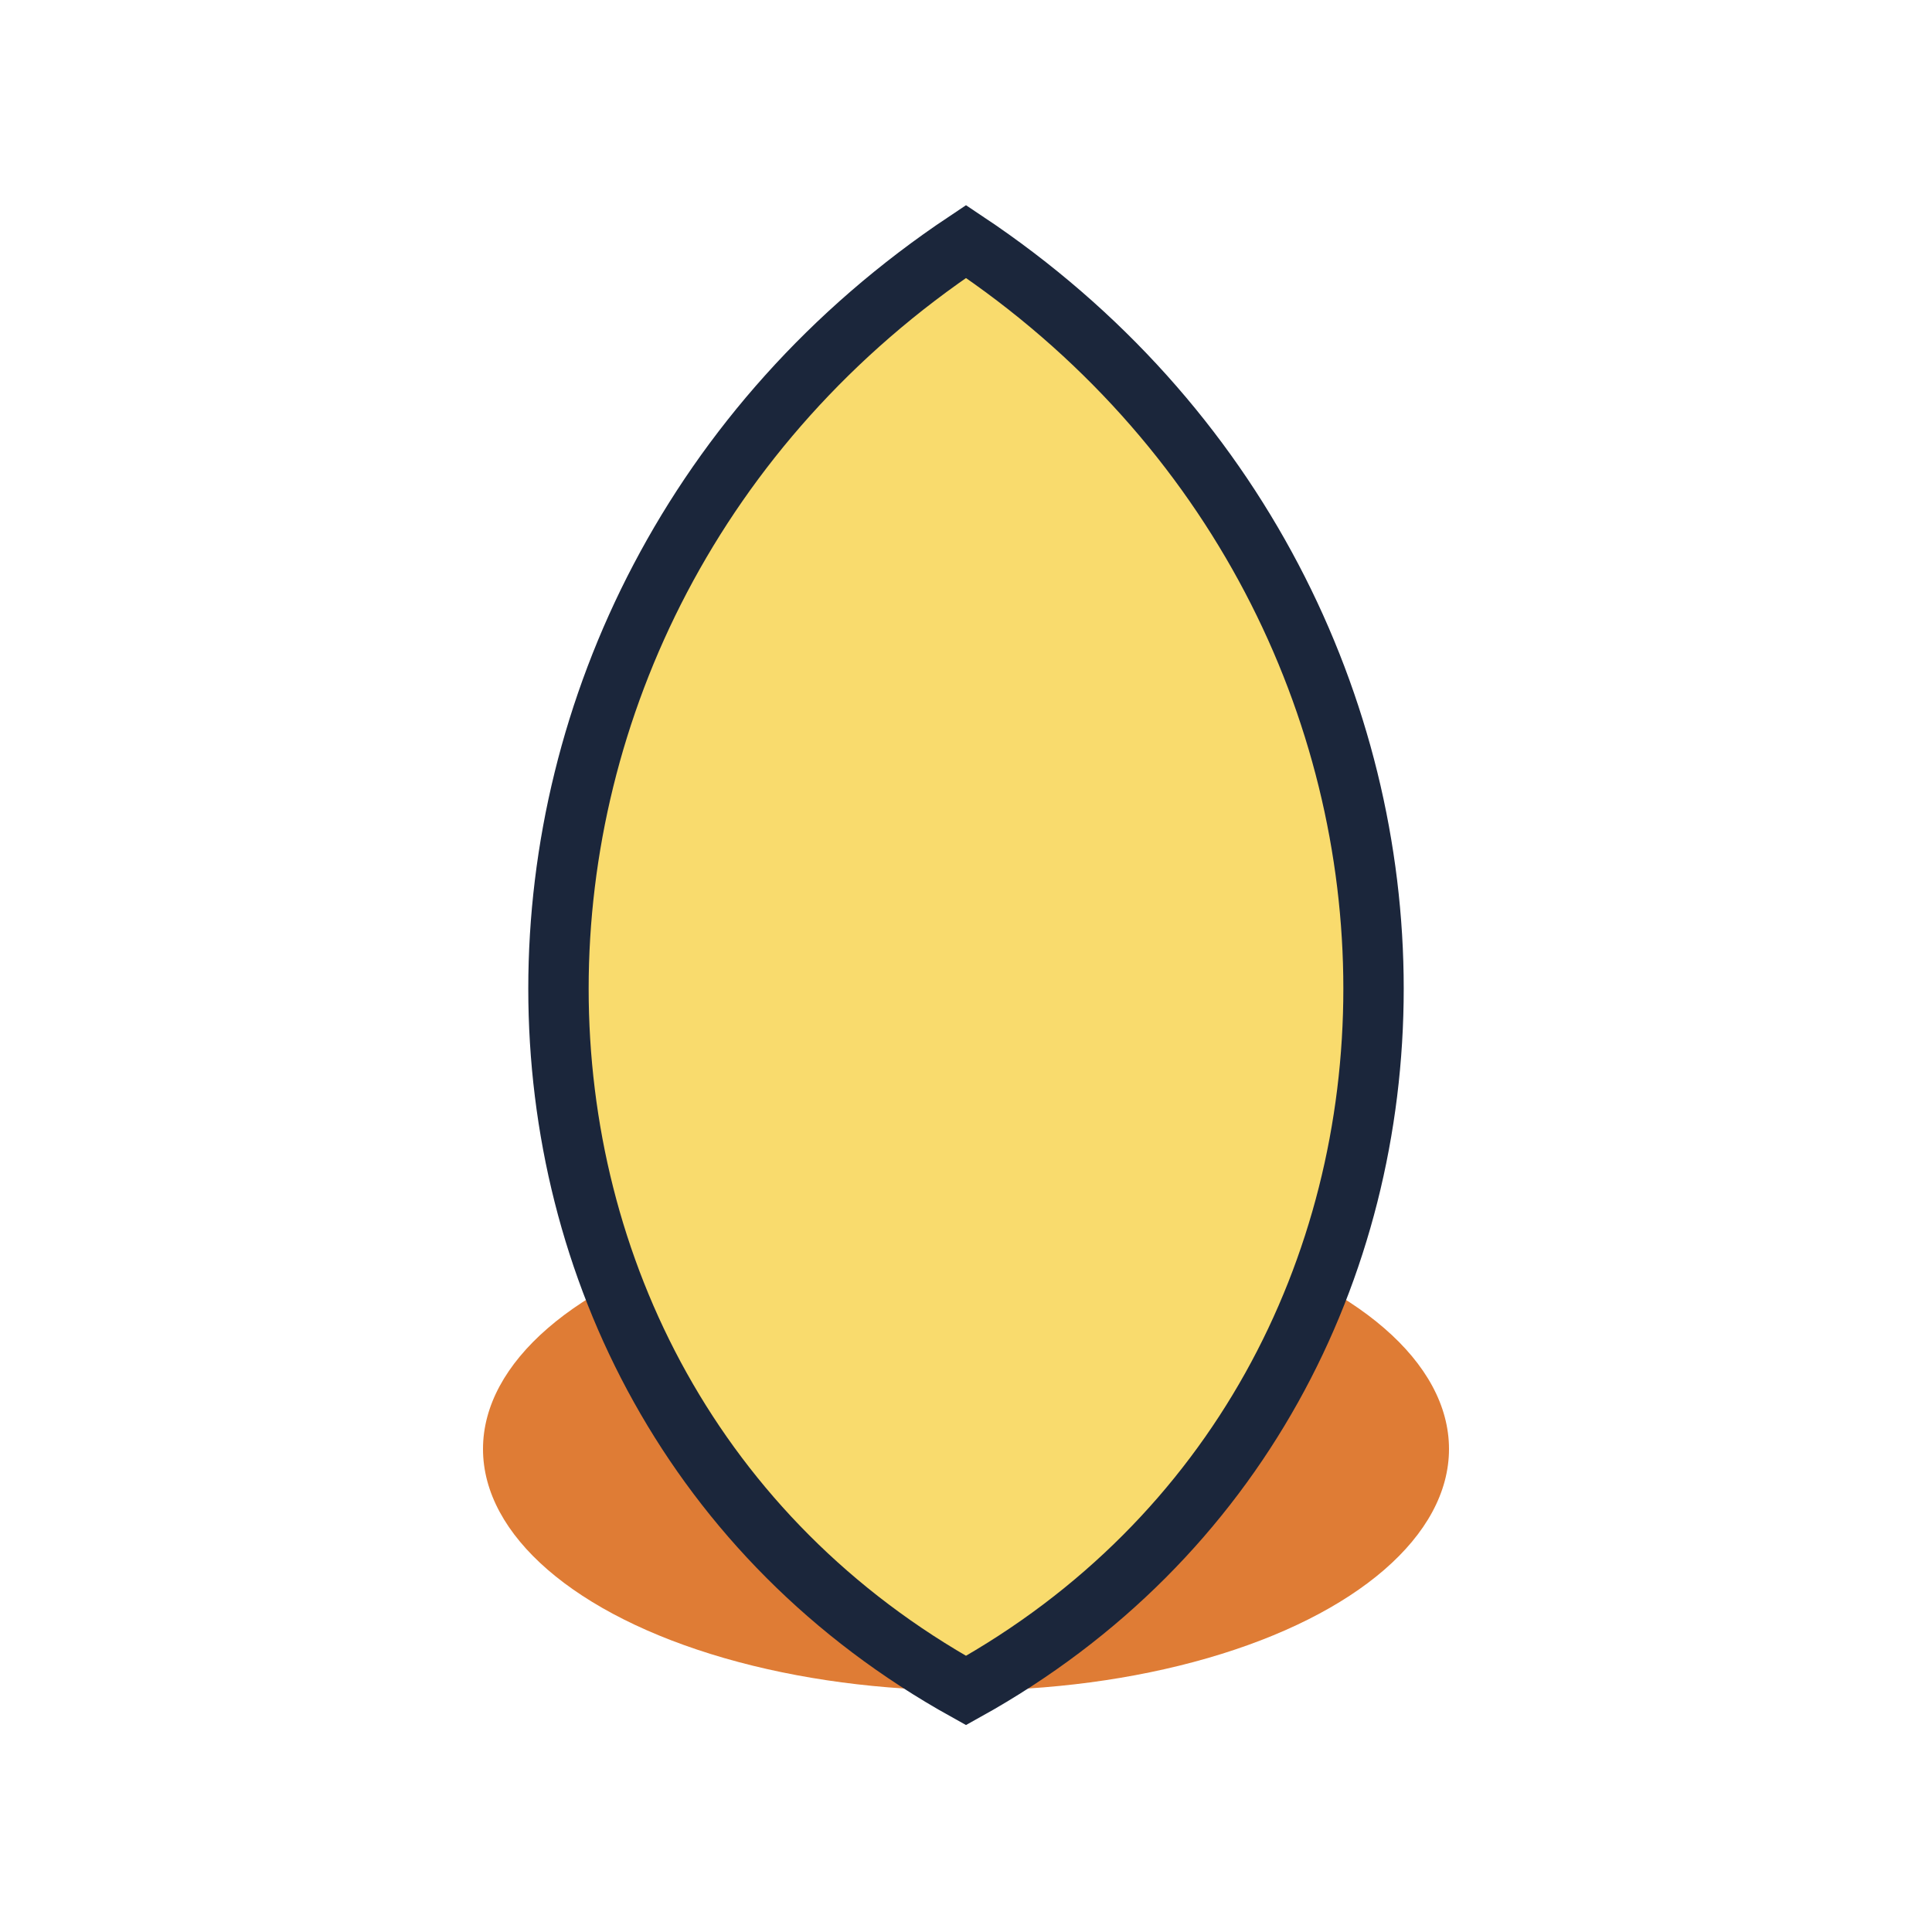
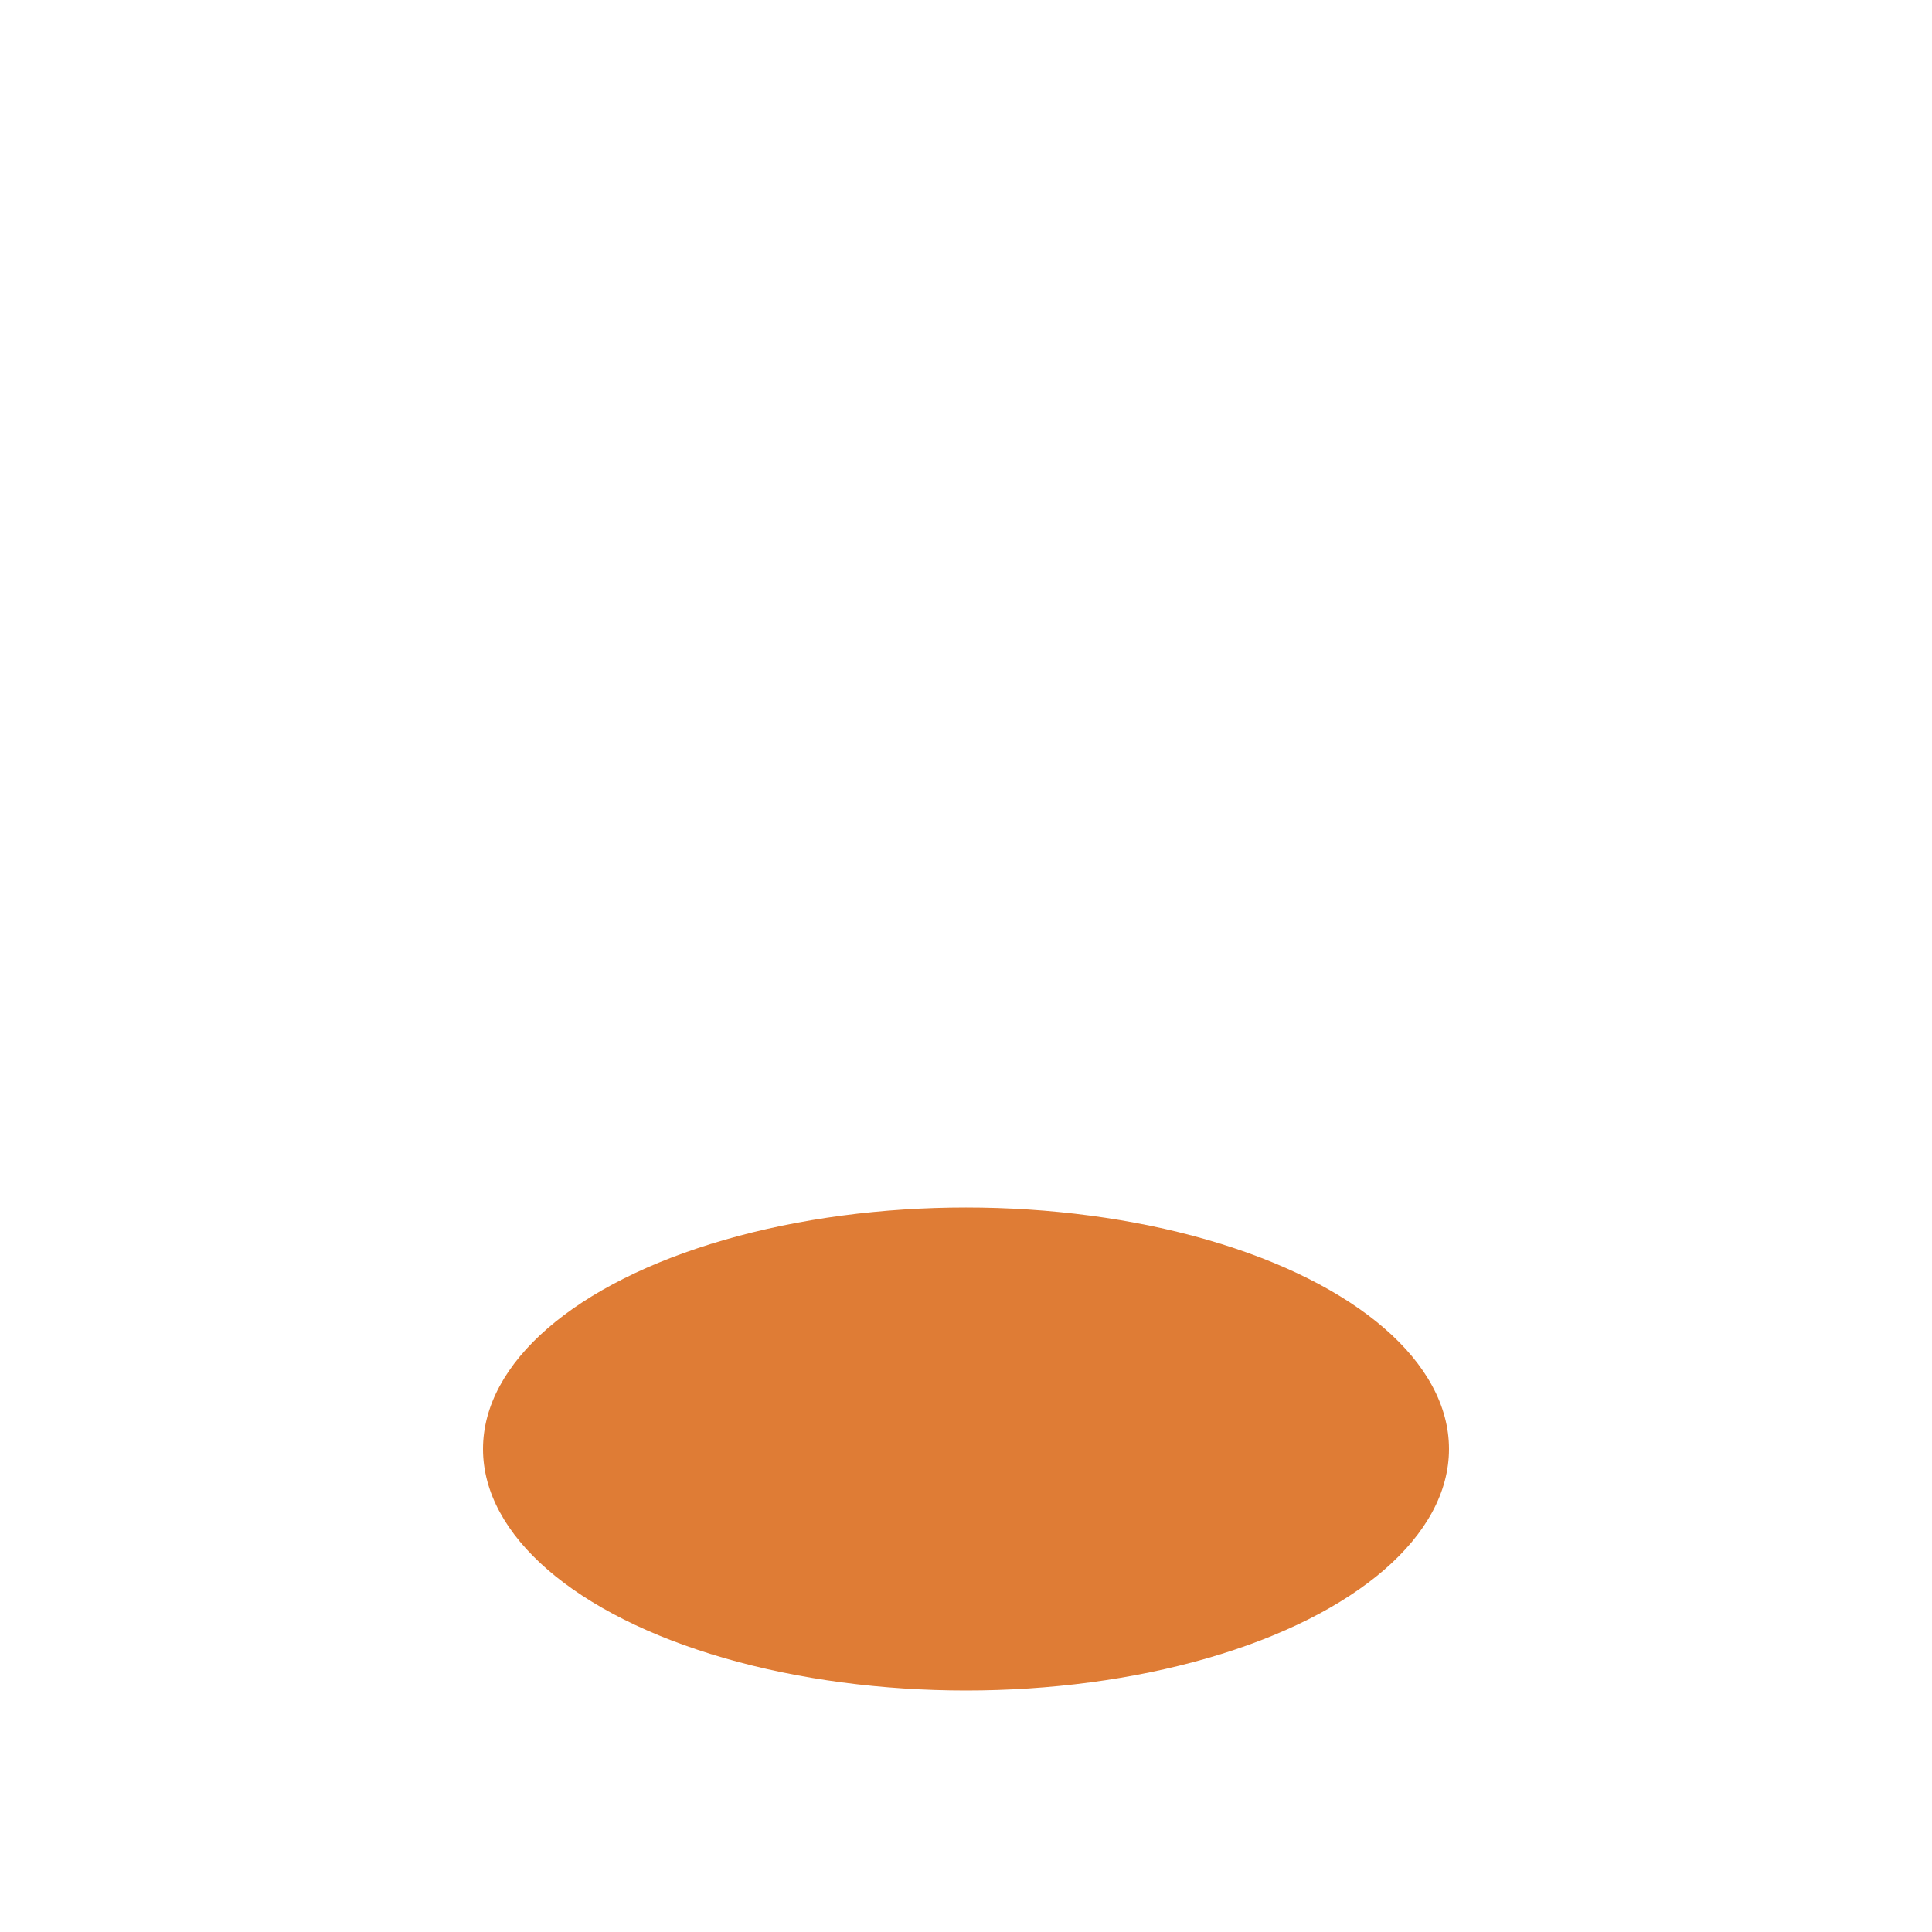
<svg xmlns="http://www.w3.org/2000/svg" width="32" height="32" viewBox="0 0 32 32">
  <ellipse cx="16" cy="24" rx="8" ry="4" fill="#DF7C35" />
-   <path d="M16 28C7 23 7 10 16 4c9 6 9 19 0 24z" fill="#F9DB6D" stroke="#1B263B" stroke-width="1" />
</svg>